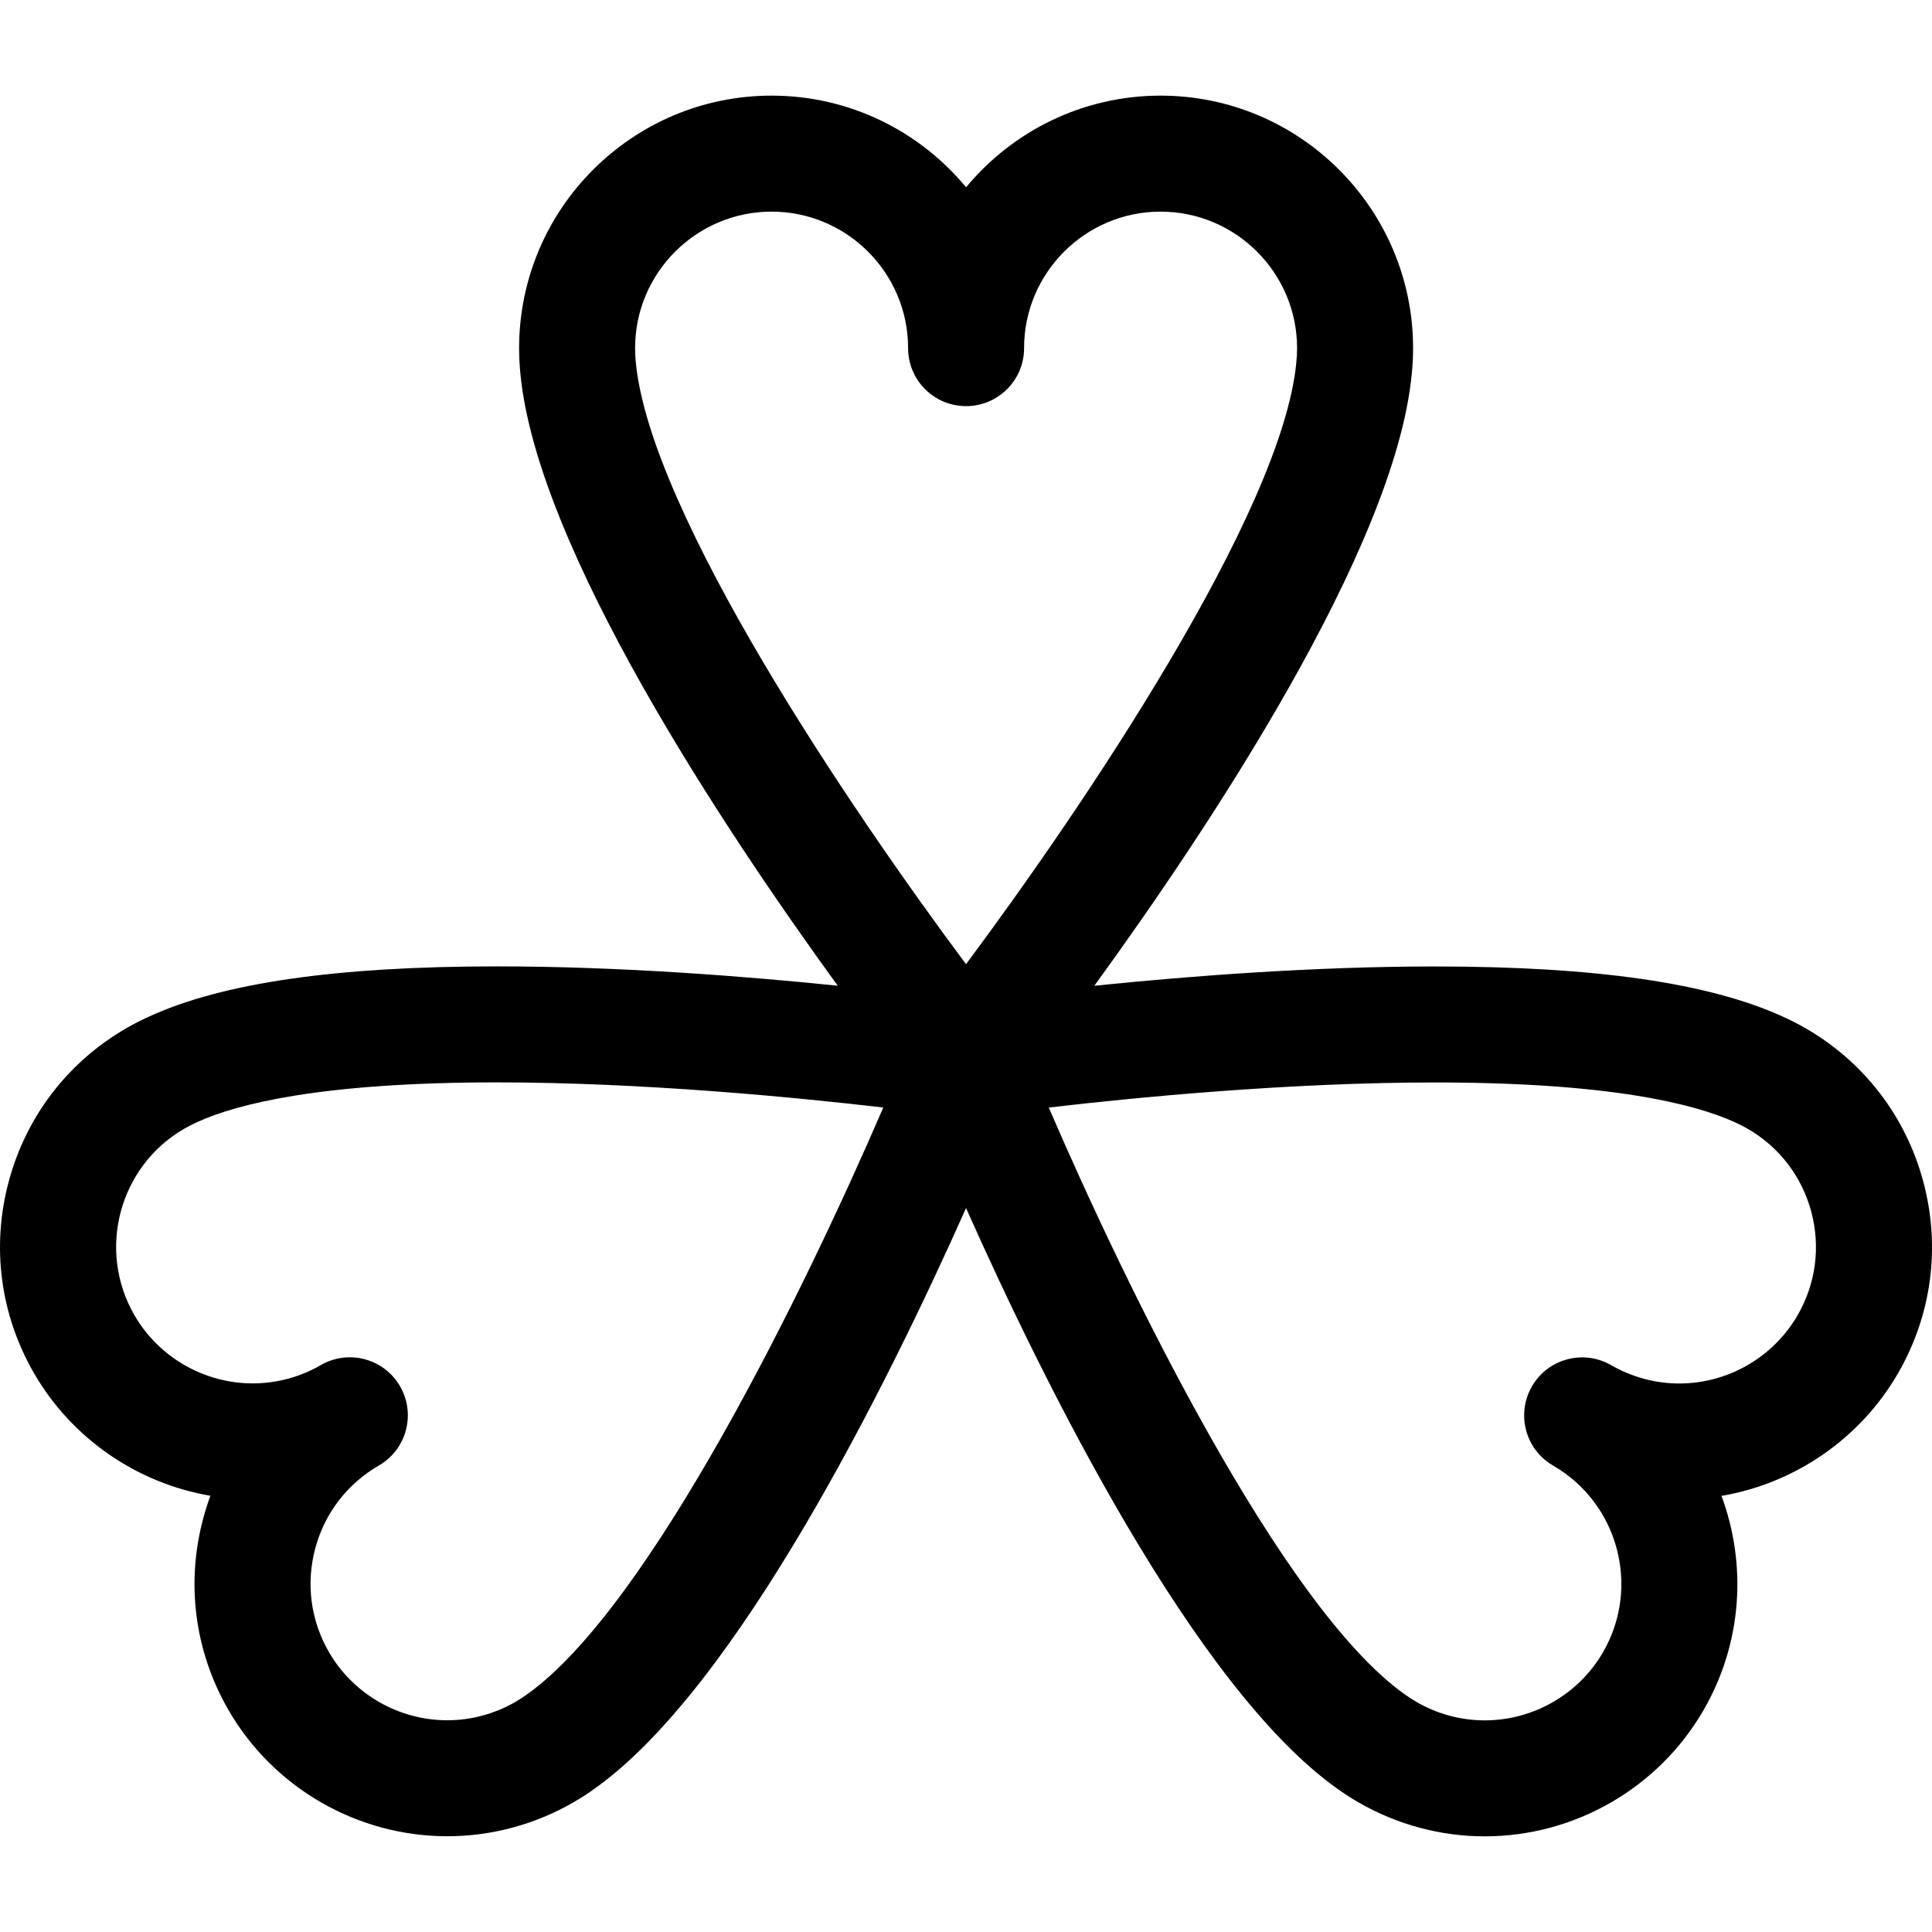
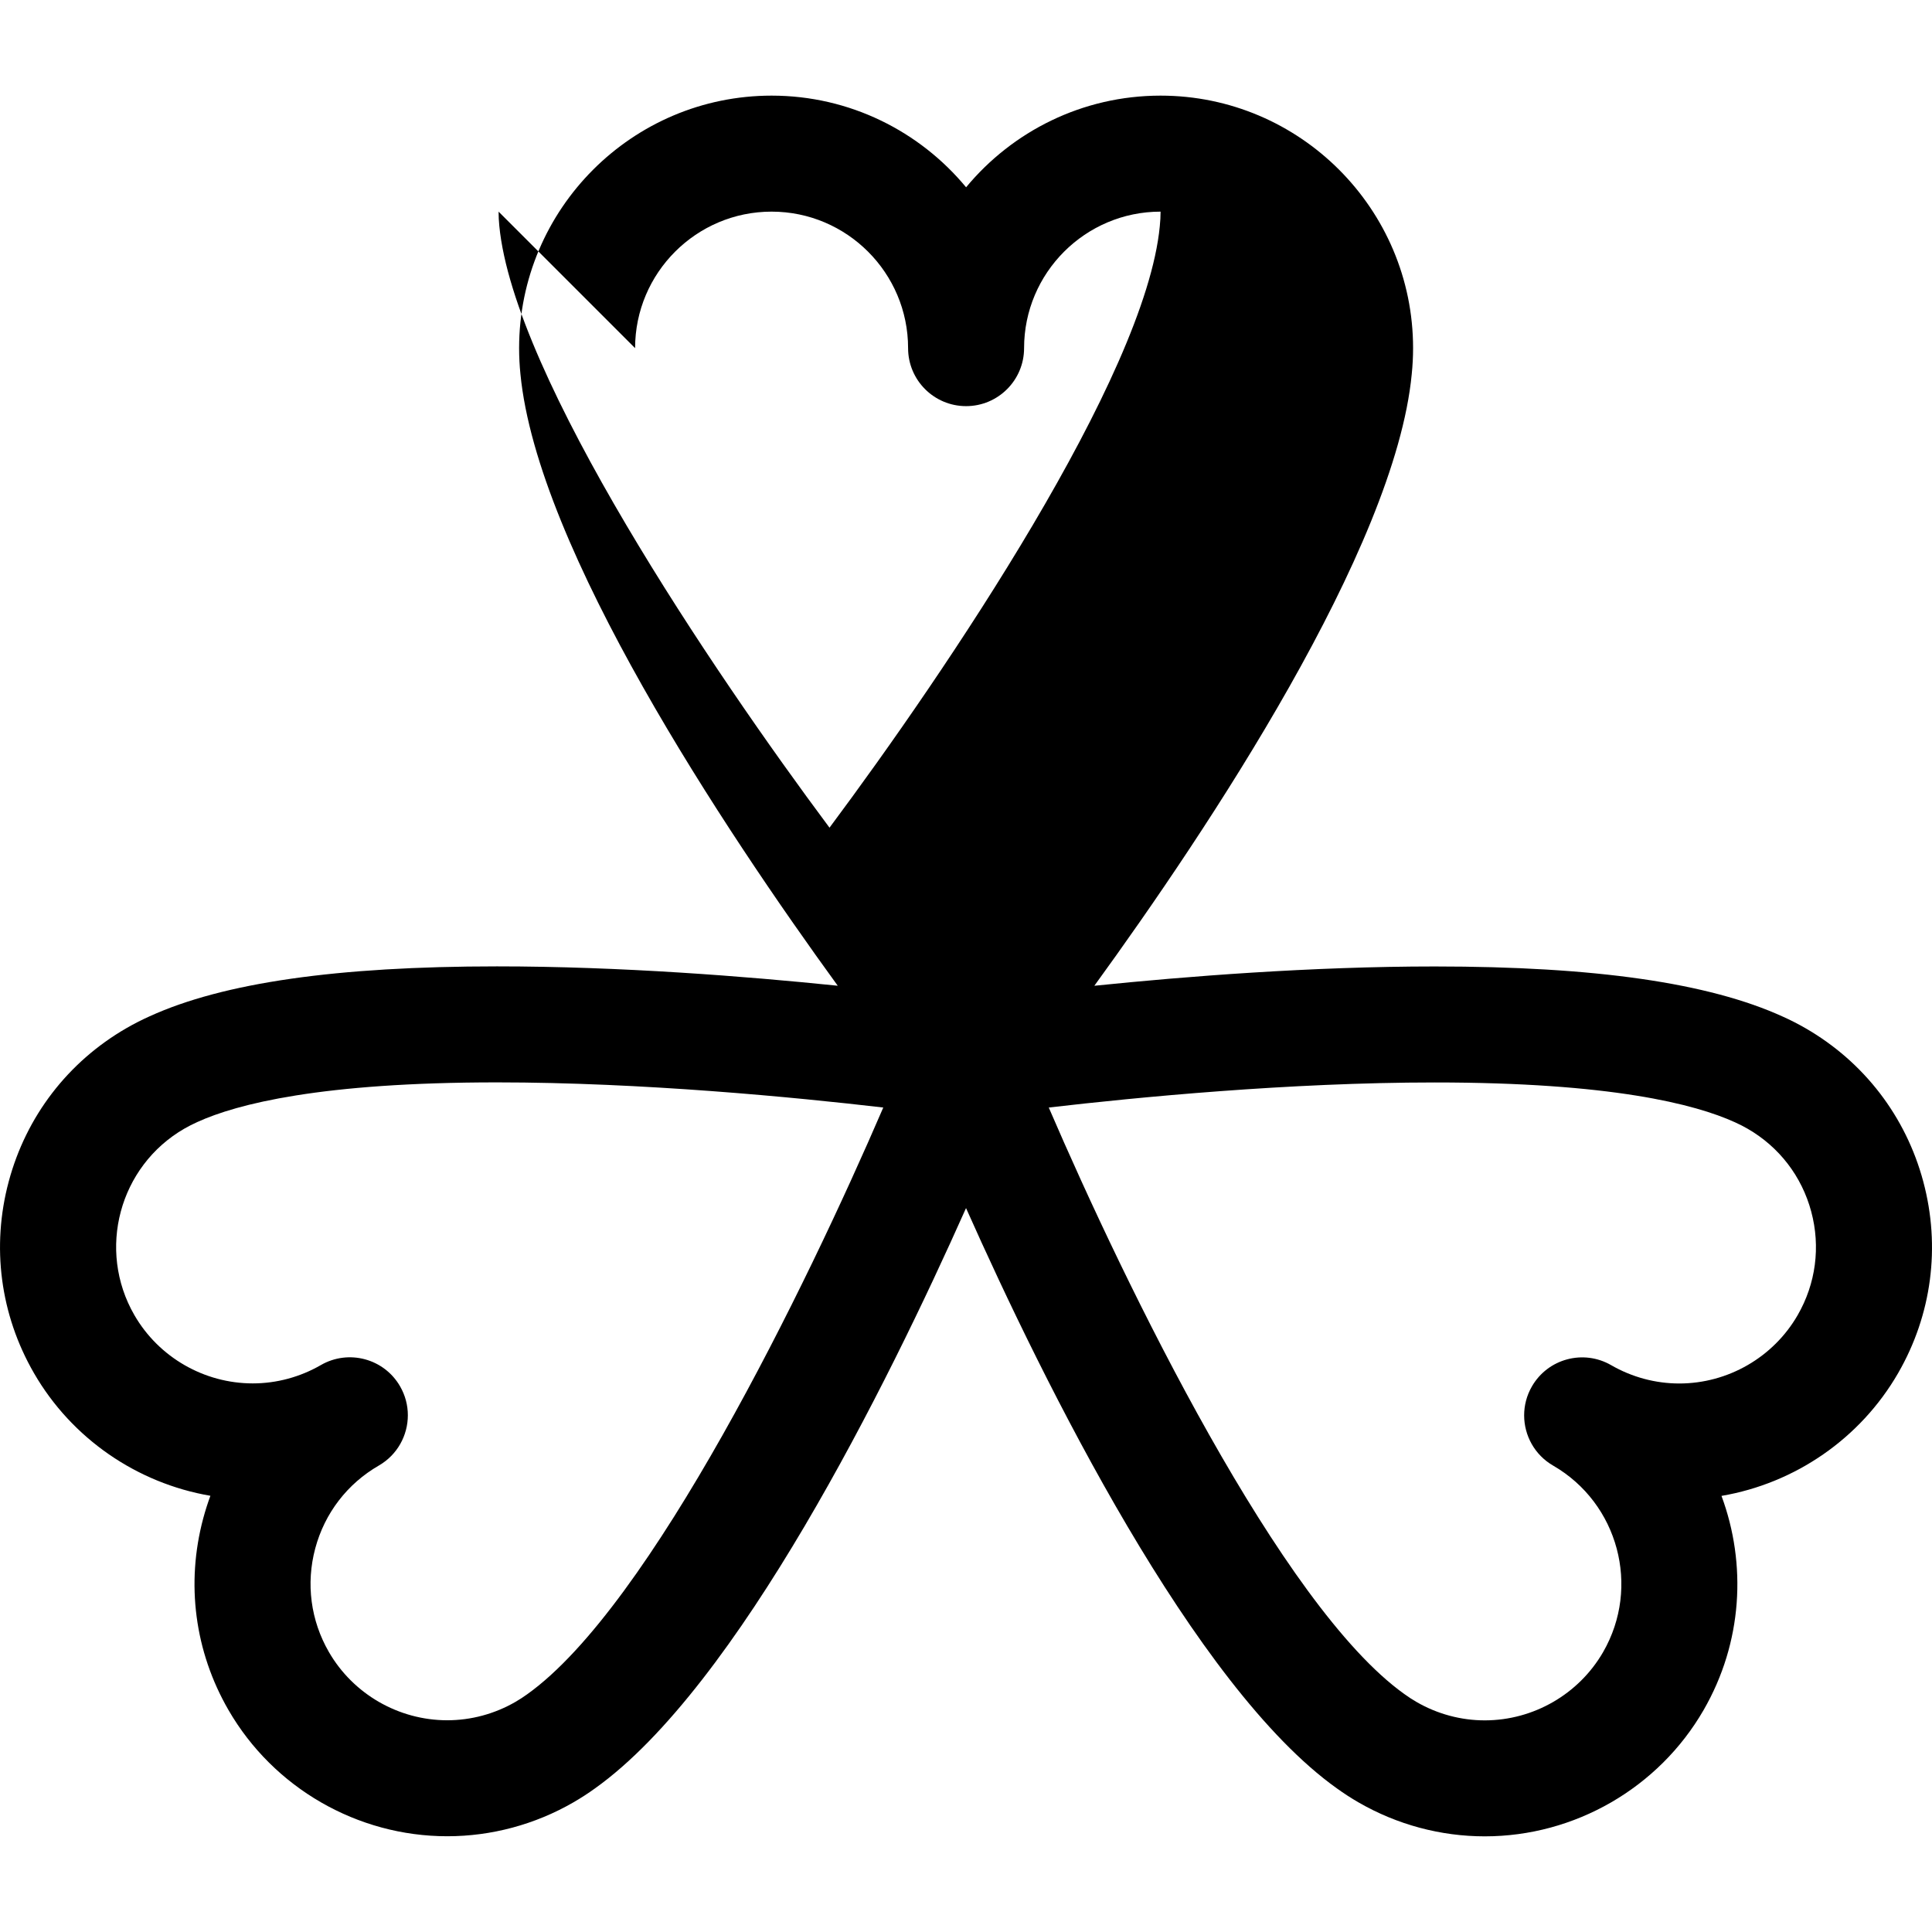
<svg xmlns="http://www.w3.org/2000/svg" fill="#000000" height="800px" width="800px" version="1.1" viewBox="0 0 249.84 249.84" enable-background="new 0 0 249.84 249.84">
-   <path d="m248.714,152.802c-2.258-8.425-7.66-15.466-15.218-19.829-0.972-0.56-1.985-1.077-2.963-1.514-9.563-4.359-24.283-6.479-45.004-6.479-15.936,0-32.185,1.282-44.013,2.496 14.681-20.208 38.876-56.522 41.043-79.073 0.116-1.125 0.176-2.263 0.176-3.384 0-18.004-14.647-32.652-32.652-32.652-10.107,0-19.157,4.617-25.151,11.853-5.994-7.235-15.045-11.853-25.152-11.853-18.004,0-32.651,14.648-32.651,32.652 0,1.127 0.059,2.266 0.169,3.329 2.171,22.591 26.359,58.915 41.036,79.125-11.841-1.218-28.113-2.504-44.064-2.504-20.699,0-35.406,2.118-44.908,6.45-1.021,0.456-2.035,0.974-3.021,1.543-7.553,4.361-12.955,11.402-15.213,19.827-2.257,8.424-1.098,17.223 3.263,24.775 4.89,8.47 13.333,14.242 22.818,15.865-0.352,0.954-0.663,1.929-0.929,2.923-2.258,8.424-1.099,17.224 3.262,24.776 5.815,10.072 16.659,16.329 28.3,16.329 5.703,0 11.342-1.514 16.307-4.381 0.979-0.566 1.936-1.186 2.795-1.809 18.463-13.165 37.81-52.219 47.98-75.042 10.167,22.826 29.502,61.883 47.934,75.026 0.914,0.661 1.872,1.281 2.842,1.84 4.962,2.865 10.599,4.379 16.303,4.379 11.641,0 22.484-6.257 28.3-16.329 5.052-8.75 5.581-18.89 2.315-27.697 9.491-1.618 17.943-7.392 22.837-15.868 4.358-7.55 5.516-16.349 3.259-24.774zm-166.586-107.782c1.42109e-14-9.733 7.918-17.652 17.651-17.652s17.652,7.919 17.652,17.652c0,4.142 3.357,7.5 7.5,7.5 4.143,0 7.5-3.358 7.5-7.5 0-9.733 7.918-17.652 17.651-17.652s17.652,7.919 17.652,17.652c0,0.606-0.032,1.225-0.102,1.894-1.87,19.457-27.639,57.558-42.71,77.771-15.066-20.208-40.825-58.304-42.701-77.827-0.061-0.607-0.093-1.225-0.093-1.838zm-13.941,174.069c-0.49,0.355-1.011,0.693-1.543,1-2.684,1.55-5.729,2.37-8.804,2.37-6.299,0-12.165-3.383-15.31-8.829-2.357-4.083-2.983-8.84-1.764-13.394 1.221-4.554 4.142-8.361 8.225-10.718 2.406-1.389 3.752-3.911 3.751-6.504 0-1.271-0.324-2.561-1.006-3.741-2.07-3.588-6.656-4.816-10.245-2.745-2.684,1.549-5.728,2.369-8.802,2.369-6.3,0-12.166-3.384-15.31-8.831-4.866-8.429-1.969-19.246 6.456-24.11 0.538-0.31 1.091-0.592 1.695-0.863 5.126-2.337 16.007-5.123 38.738-5.123 18.813,0 38.581,1.927 49.955,3.252-9.976,23.161-30.087,64.495-46.036,75.867zm164.275-49.01c-3.145,5.447-9.01,8.83-15.308,8.83 0,0-0.001,0-0.002,0-3.074-0.001-6.118-0.82-8.802-2.37-3.59-2.072-8.175-0.843-10.246,2.744-0.682,1.181-1.006,2.469-1.006,3.741-0.001,2.593 1.344,5.115 3.75,6.504 8.429,4.868 11.327,15.686 6.461,24.115-3.145,5.446-9.011,8.829-15.309,8.829-3.074,0-6.118-0.819-8.807-2.372-0.528-0.305-1.049-0.641-1.587-1.031-15.909-11.344-36.011-52.683-45.983-75.846 11.363-1.322 31.104-3.243 49.906-3.243 22.759,0 33.651,2.788 38.831,5.149 0.561,0.251 1.114,0.533 1.64,0.837 4.084,2.357 7.005,6.163 8.225,10.718 1.22,4.555 0.594,9.312-1.763,13.395z" />
+   <path d="m248.714,152.802c-2.258-8.425-7.66-15.466-15.218-19.829-0.972-0.56-1.985-1.077-2.963-1.514-9.563-4.359-24.283-6.479-45.004-6.479-15.936,0-32.185,1.282-44.013,2.496 14.681-20.208 38.876-56.522 41.043-79.073 0.116-1.125 0.176-2.263 0.176-3.384 0-18.004-14.647-32.652-32.652-32.652-10.107,0-19.157,4.617-25.151,11.853-5.994-7.235-15.045-11.853-25.152-11.853-18.004,0-32.651,14.648-32.651,32.652 0,1.127 0.059,2.266 0.169,3.329 2.171,22.591 26.359,58.915 41.036,79.125-11.841-1.218-28.113-2.504-44.064-2.504-20.699,0-35.406,2.118-44.908,6.45-1.021,0.456-2.035,0.974-3.021,1.543-7.553,4.361-12.955,11.402-15.213,19.827-2.257,8.424-1.098,17.223 3.263,24.775 4.89,8.47 13.333,14.242 22.818,15.865-0.352,0.954-0.663,1.929-0.929,2.923-2.258,8.424-1.099,17.224 3.262,24.776 5.815,10.072 16.659,16.329 28.3,16.329 5.703,0 11.342-1.514 16.307-4.381 0.979-0.566 1.936-1.186 2.795-1.809 18.463-13.165 37.81-52.219 47.98-75.042 10.167,22.826 29.502,61.883 47.934,75.026 0.914,0.661 1.872,1.281 2.842,1.84 4.962,2.865 10.599,4.379 16.303,4.379 11.641,0 22.484-6.257 28.3-16.329 5.052-8.75 5.581-18.89 2.315-27.697 9.491-1.618 17.943-7.392 22.837-15.868 4.358-7.55 5.516-16.349 3.259-24.774zm-166.586-107.782c1.42109e-14-9.733 7.918-17.652 17.651-17.652s17.652,7.919 17.652,17.652c0,4.142 3.357,7.5 7.5,7.5 4.143,0 7.5-3.358 7.5-7.5 0-9.733 7.918-17.652 17.651-17.652c0,0.606-0.032,1.225-0.102,1.894-1.87,19.457-27.639,57.558-42.71,77.771-15.066-20.208-40.825-58.304-42.701-77.827-0.061-0.607-0.093-1.225-0.093-1.838zm-13.941,174.069c-0.49,0.355-1.011,0.693-1.543,1-2.684,1.55-5.729,2.37-8.804,2.37-6.299,0-12.165-3.383-15.31-8.829-2.357-4.083-2.983-8.84-1.764-13.394 1.221-4.554 4.142-8.361 8.225-10.718 2.406-1.389 3.752-3.911 3.751-6.504 0-1.271-0.324-2.561-1.006-3.741-2.07-3.588-6.656-4.816-10.245-2.745-2.684,1.549-5.728,2.369-8.802,2.369-6.3,0-12.166-3.384-15.31-8.831-4.866-8.429-1.969-19.246 6.456-24.11 0.538-0.31 1.091-0.592 1.695-0.863 5.126-2.337 16.007-5.123 38.738-5.123 18.813,0 38.581,1.927 49.955,3.252-9.976,23.161-30.087,64.495-46.036,75.867zm164.275-49.01c-3.145,5.447-9.01,8.83-15.308,8.83 0,0-0.001,0-0.002,0-3.074-0.001-6.118-0.82-8.802-2.37-3.59-2.072-8.175-0.843-10.246,2.744-0.682,1.181-1.006,2.469-1.006,3.741-0.001,2.593 1.344,5.115 3.75,6.504 8.429,4.868 11.327,15.686 6.461,24.115-3.145,5.446-9.011,8.829-15.309,8.829-3.074,0-6.118-0.819-8.807-2.372-0.528-0.305-1.049-0.641-1.587-1.031-15.909-11.344-36.011-52.683-45.983-75.846 11.363-1.322 31.104-3.243 49.906-3.243 22.759,0 33.651,2.788 38.831,5.149 0.561,0.251 1.114,0.533 1.64,0.837 4.084,2.357 7.005,6.163 8.225,10.718 1.22,4.555 0.594,9.312-1.763,13.395z" />
</svg>